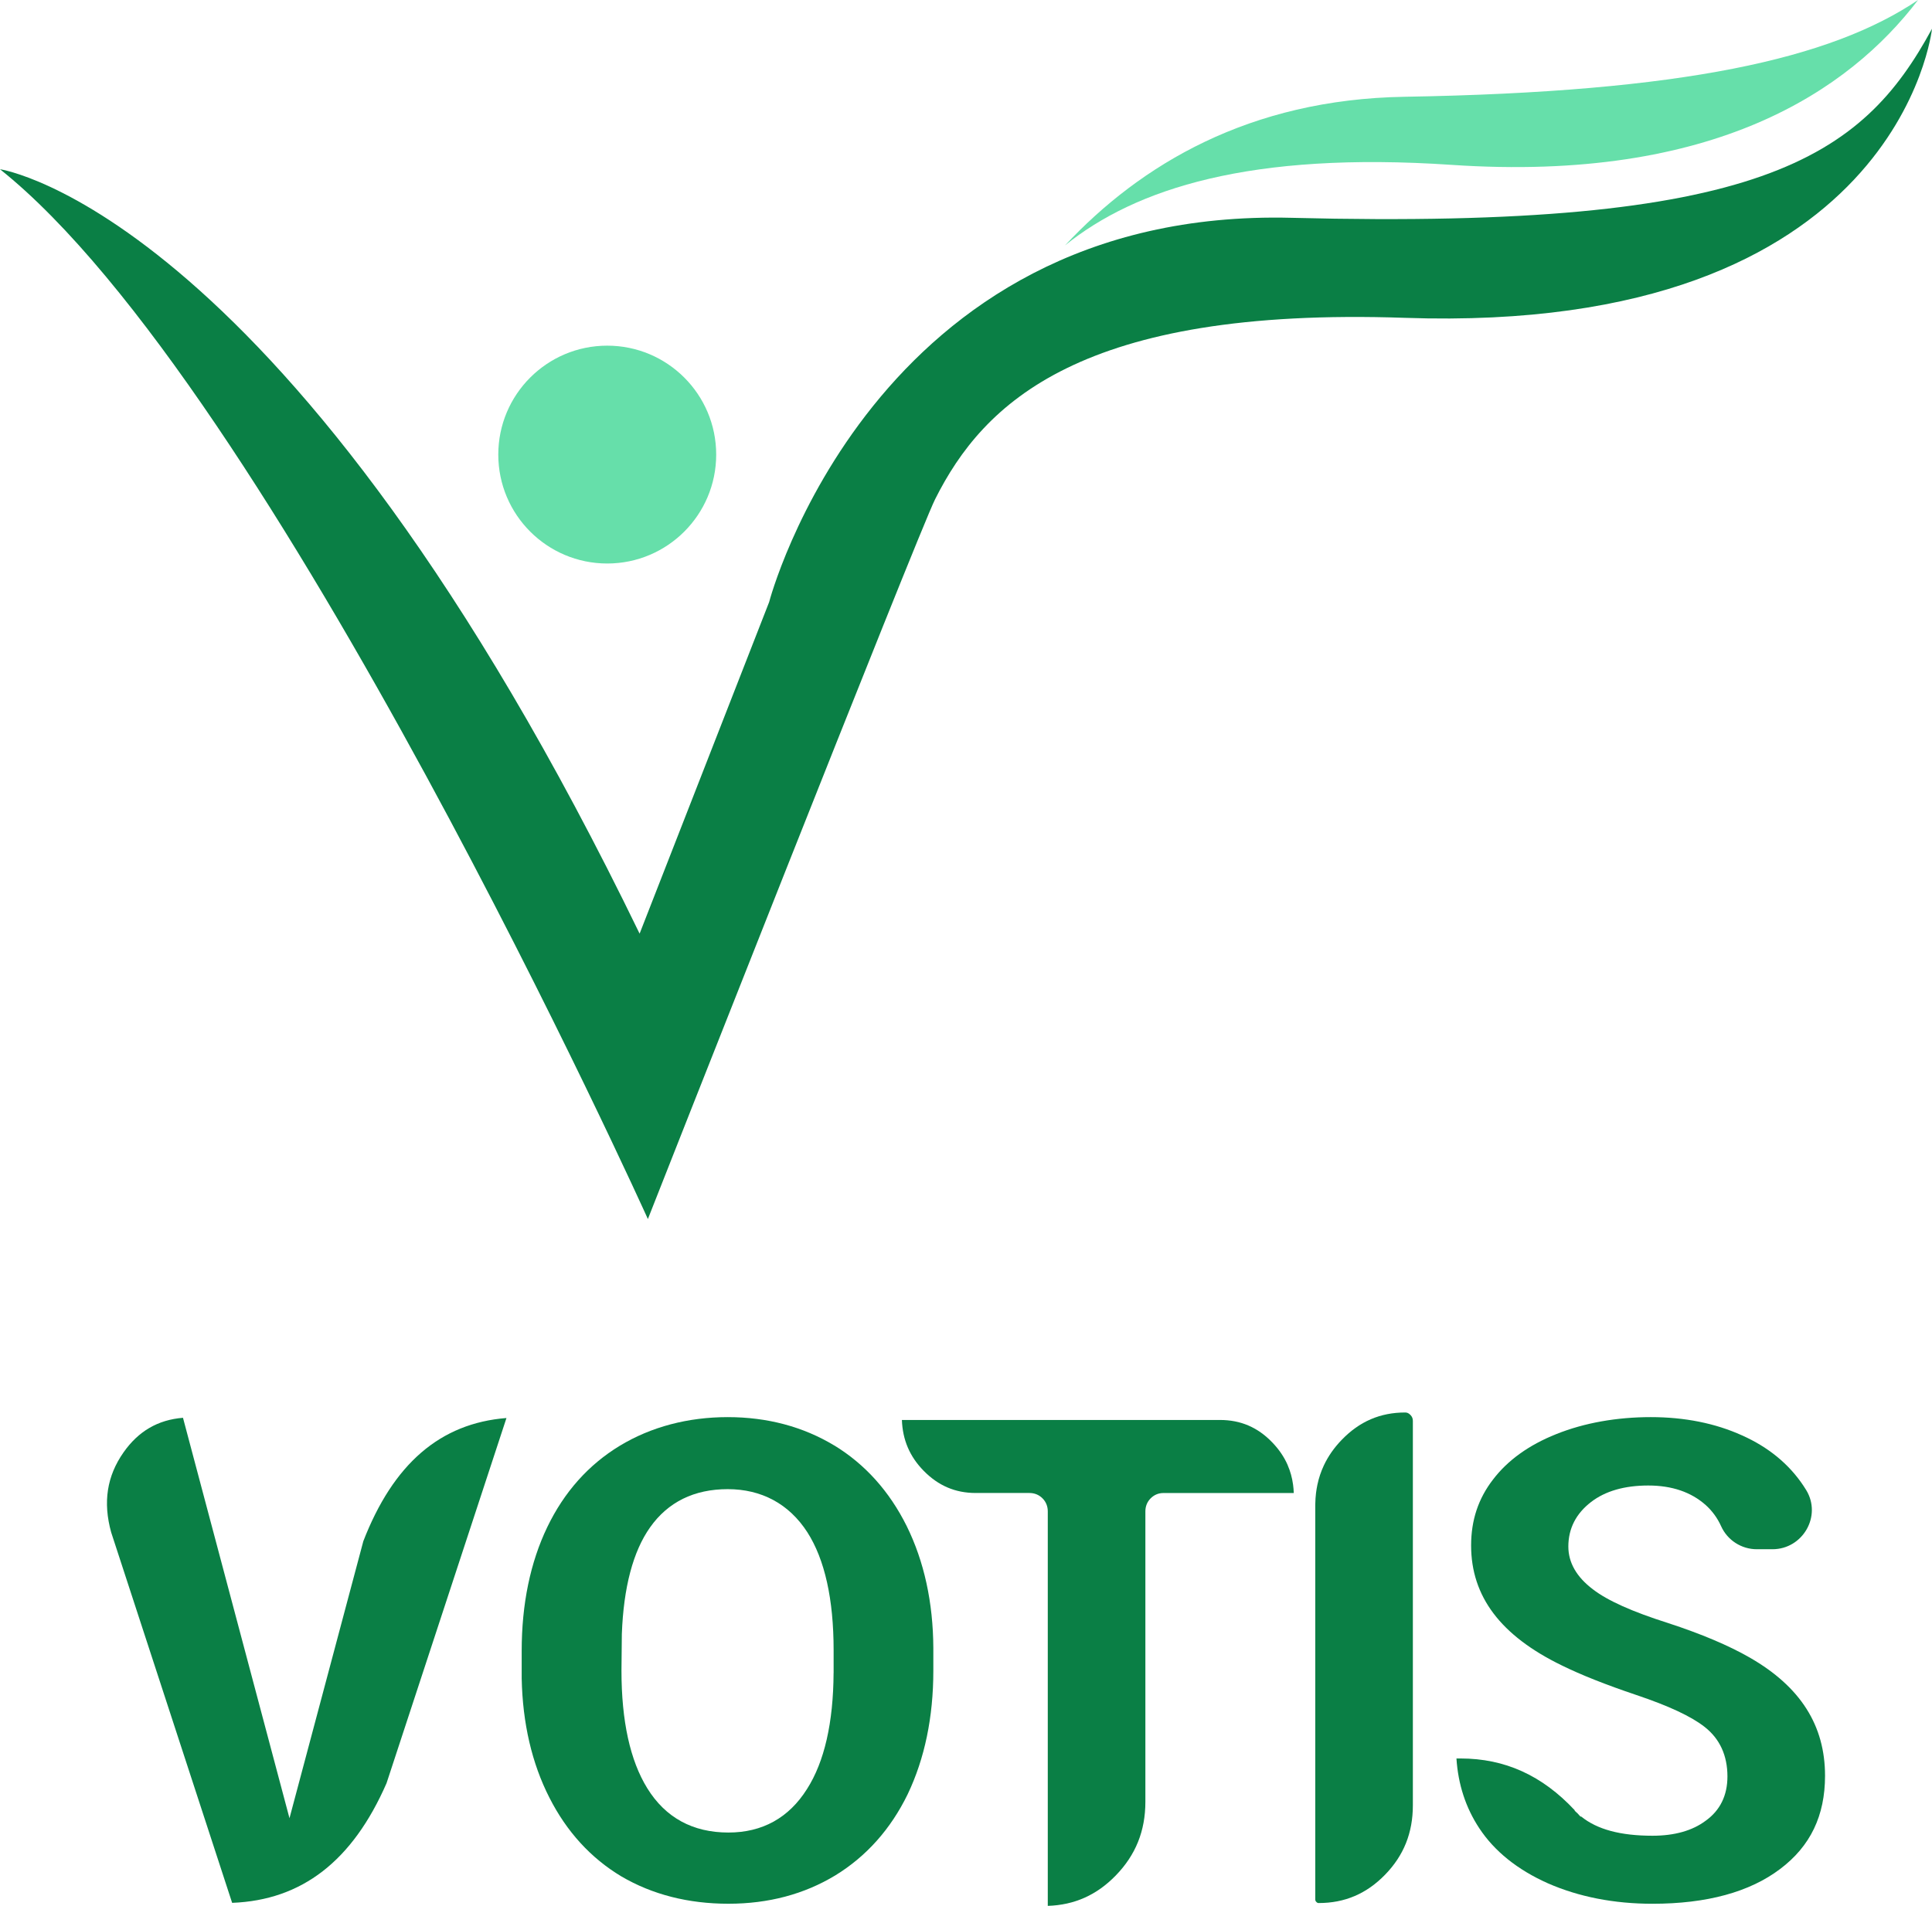
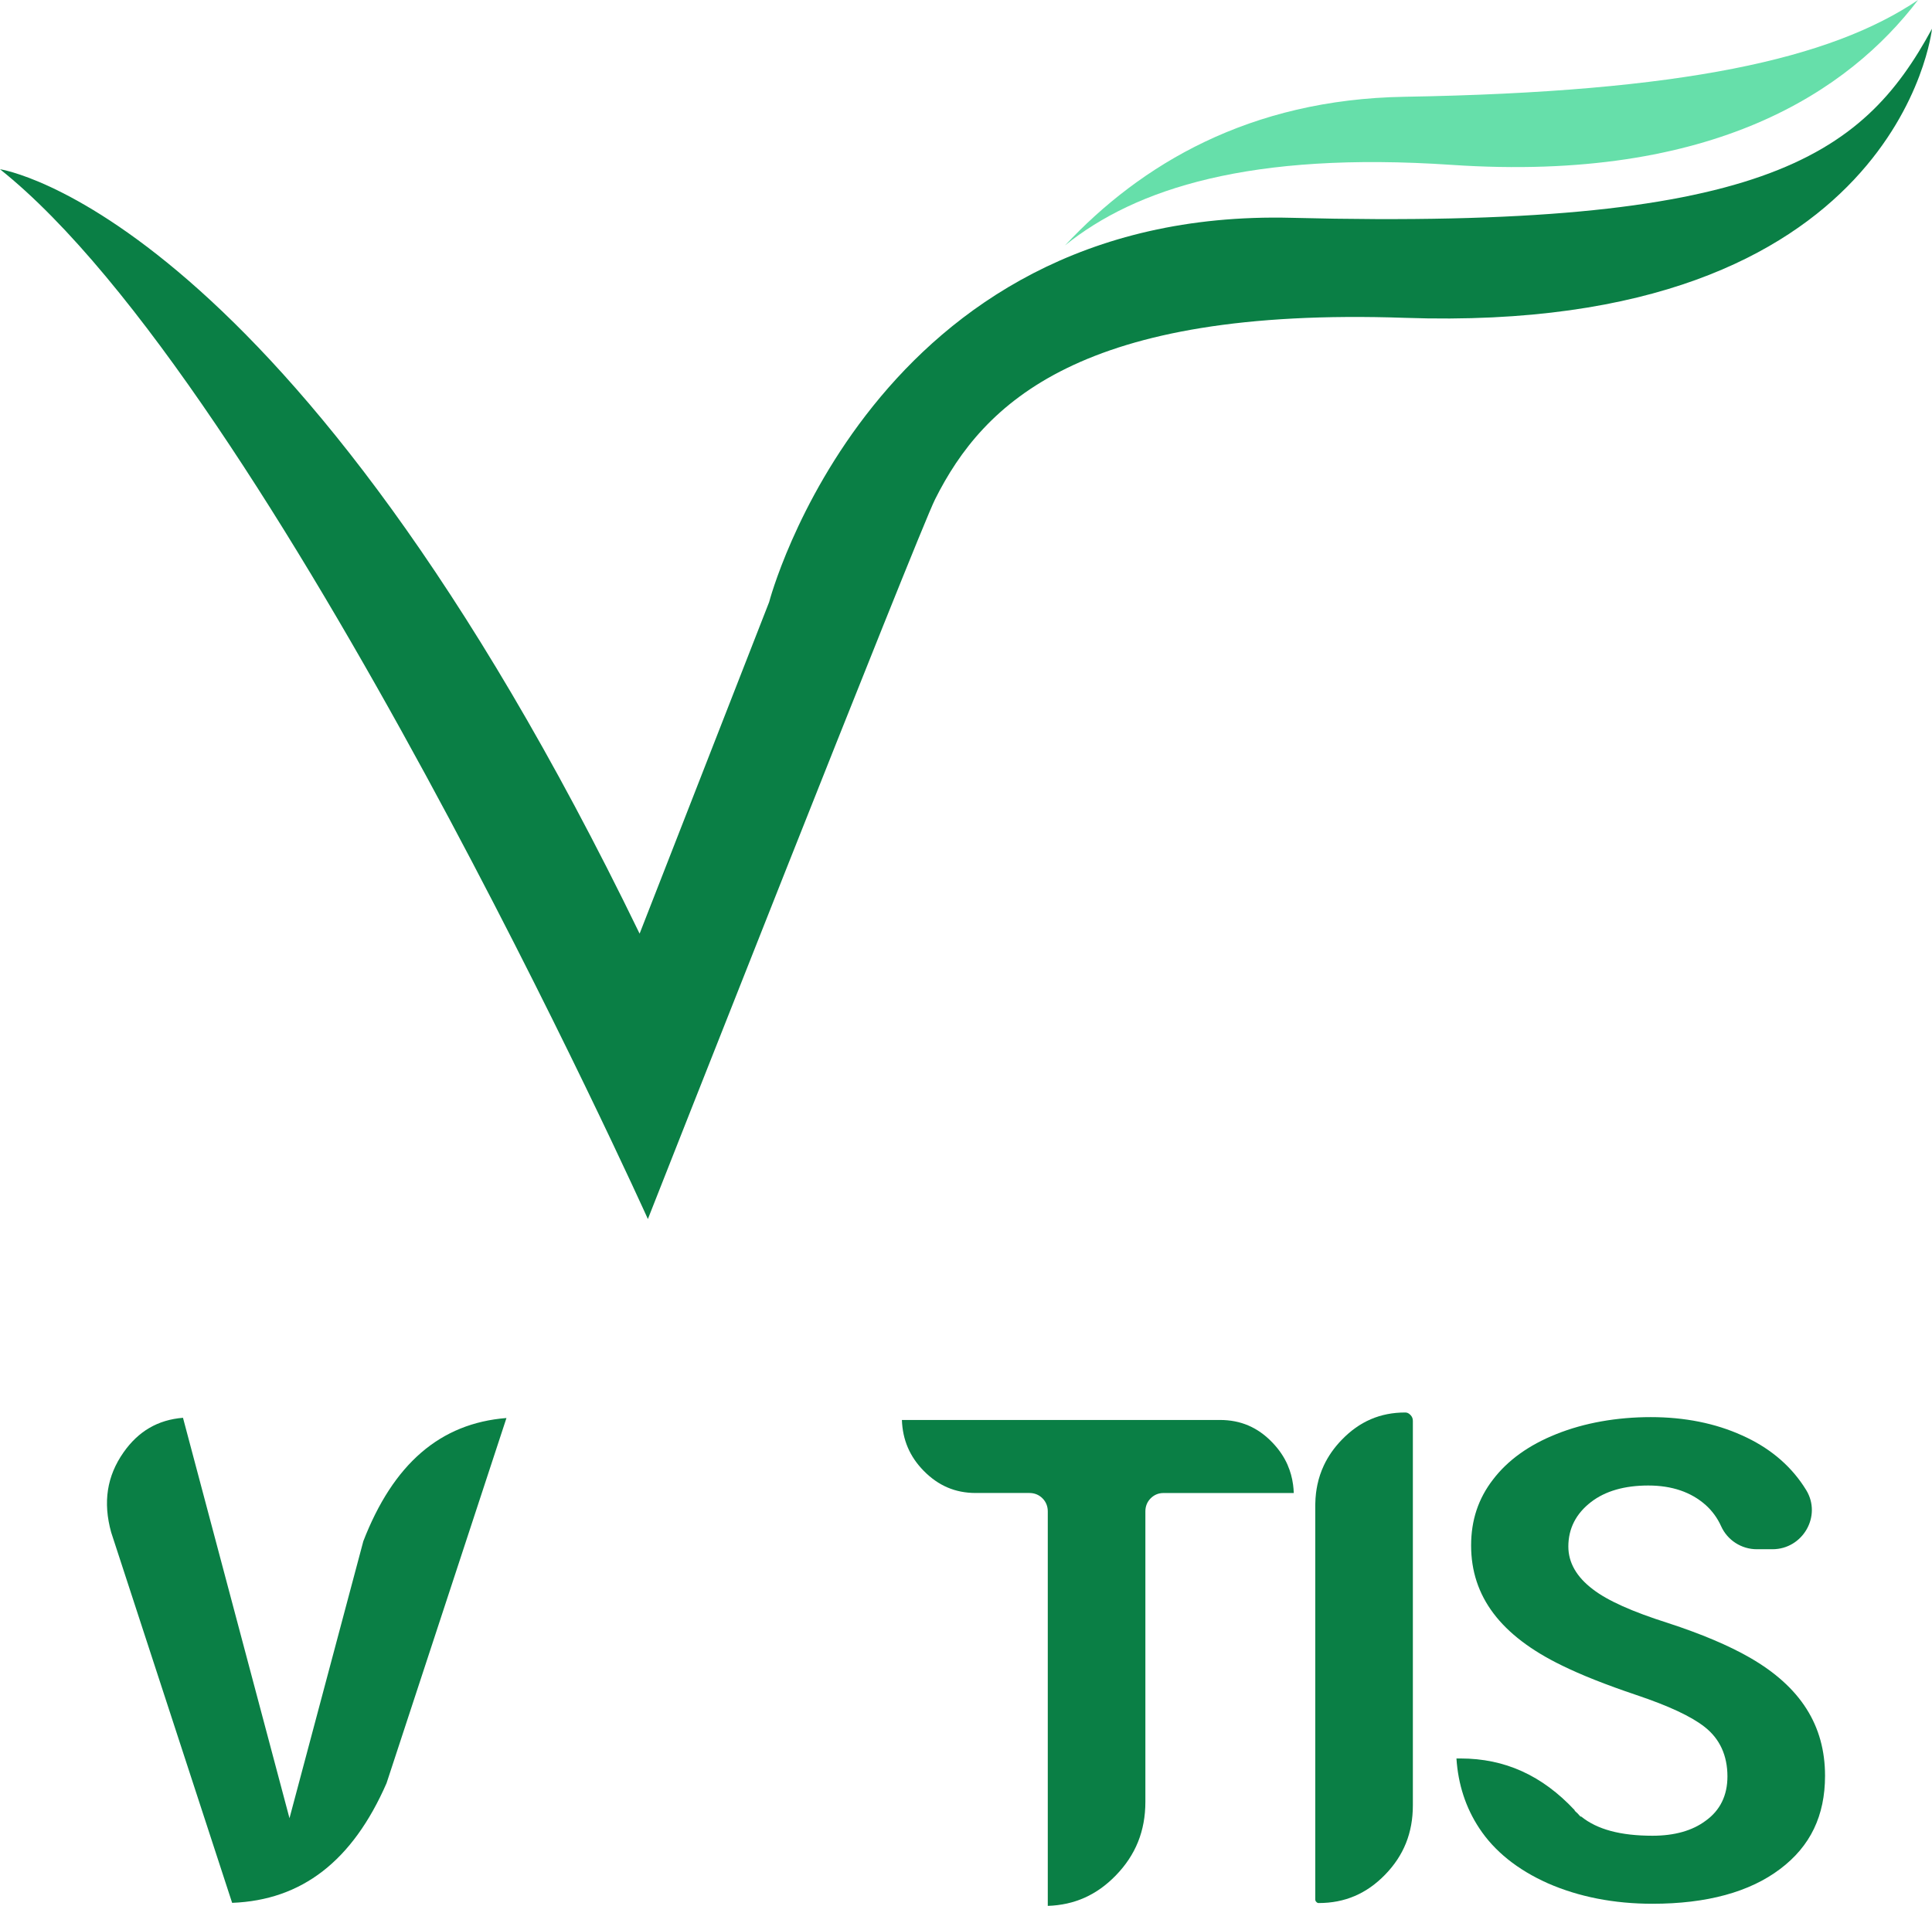
<svg xmlns="http://www.w3.org/2000/svg" id="Layer_1" data-name="Layer 1" viewBox="0 0 583.76 576">
  <defs>
    <style>      .cls-1 {        fill: #0a7f45;      }      .cls-1, .cls-2 {        stroke-width: 0px;      }      .cls-2 {        fill: #66dfaa;      }    </style>
  </defs>
  <g>
    <path class="cls-1" d="M109.74,465.95l-22.27,83.57-32.18-121.02c-7.56.61-13.46,4.04-17.96,10.45-5.03,7.17-6.26,15.07-3.74,24.17l36.55,111.98c21.1-.81,36.38-12.66,46.65-36.15l36.24-110.38c-20.04,1.59-34.23,13.86-43.3,37.36Z" />
-     <path class="cls-1" d="M252.06,436.86c-9.4-5.68-20.24-8.56-32.19-8.56s-23.14,2.92-32.62,8.67c-9.44,5.73-16.8,13.99-21.88,24.55-5.14,10.69-7.74,23.28-7.74,37.42v8.32c.27,13.57,3.09,25.68,8.36,36.02,5.21,10.29,12.54,18.31,21.76,23.83,9.34,5.48,20.22,8.26,32.34,8.26s22.9-2.88,32.29-8.56c9.38-5.74,16.75-14,21.88-24.54,5.14-10.76,7.75-23.32,7.75-37.32v-6.87c-.07-13.78-2.78-26.18-8.05-36.86-5.22-10.5-12.59-18.7-21.89-24.37ZM251.87,505.62c-.08,15.05-2.78,26.86-8.03,35.08-5.49,8.72-13.48,13.15-23.75,13.15-10.78,0-19.02-4.5-24.51-13.38-5.18-8.37-7.8-20.32-7.8-35.53l.11-11.06c.52-14.14,3.39-24.99,8.53-32.26,5.41-7.66,13.31-11.55,23.46-11.55s18.48,4.38,24.06,13.02c5.27,8.24,7.94,20.24,7.94,35.65v6.9Z" />
    <path class="cls-1" d="M389.1,442.85c-1.08-2.5-2.65-4.81-4.71-6.94-4.38-4.54-9.54-6.75-15.77-6.75h-96.11c.22,6.03,2.37,11.07,6.58,15.36,4.42,4.51,9.56,6.71,15.73,6.71h16.24c1.52,0,2.88.55,3.93,1.61,1.05,1.05,1.6,2.41,1.6,3.93v119.24c8.05-.25,14.78-3.26,20.52-9.16,6.04-6.2,8.97-13.49,8.97-22.3v-87.78c0-1.52.55-2.88,1.6-3.93,1.05-1.05,2.37-1.6,3.82-1.6h39.42c-.03-.88-.11-1.73-.22-2.56-.28-2.05-.81-3.99-1.61-5.82Z" />
    <path class="cls-1" d="M424.58,426.9c-7.53,0-13.8,2.7-19.16,8.25-2.32,2.4-4.12,4.98-5.42,7.76-.86,1.83-1.5,3.75-1.93,5.76-.18.84-.32,1.69-.43,2.56-.13,1.06-.2,2.16-.22,3.27,0,.22-.01.43-.01.65v118.87c0,.35.09.56.33.81.31.31.5.33.7.33,7.9,0,14.47-2.81,20.08-8.58,5.64-5.8,8.38-12.66,8.38-20.96v-116.18c0-.73-.22-1.27-.74-1.81-.62-.64-1.15-.73-1.58-.73Z" />
    <path class="cls-1" d="M528.76,501.01c-6.37-3.67-14.7-7.19-24.74-10.47-10.87-3.45-18.31-6.79-22.71-10.19-4.93-3.72-7.43-8.07-7.43-12.94,0-5.42,2.31-9.95,6.87-13.46,4.3-3.31,10.11-4.98,17.27-4.98s12.94,1.98,17.36,5.9c2,1.81,3.56,3.95,4.66,6.4,1.91,4.24,6.14,6.96,10.79,6.96h4.71c9.17,0,14.98-10.03,10.22-17.86-.28-.46-.57-.91-.87-1.36-4.36-6.54-10.59-11.65-18.53-15.19-8.07-3.66-17.35-5.52-27.58-5.52s-20.11,1.73-28.59,5.15c-8.22,3.28-14.63,7.88-19.06,13.7-4.46,5.77-6.63,12.3-6.63,19.94,0,15.42,8.93,27.26,27.33,36.22,5.79,2.86,13.4,5.88,22.61,8.98,9.84,3.31,16.6,6.47,20.67,9.68,4.54,3.58,6.84,8.61,6.84,14.94,0,5.76-2.23,10.27-6.58,13.38-4,3-9.41,4.53-16.06,4.53-9.67,0-16.74-1.9-21.56-5.81h-.23l-.82-.91-.89-.82v-.16c-9.82-10.53-21.11-15.65-34.49-15.65h-1.25c.5,7.82,2.81,14.89,6.89,21.07,4.58,6.96,11.56,12.57,20.74,16.66,9.36,4.1,20,6.18,31.61,6.18,16.4,0,29.38-3.54,38.59-10.53,9.11-6.87,13.54-16.08,13.54-28.15,0-15.23-7.42-26.9-22.67-35.68Z" />
  </g>
  <g>
    <path class="cls-2" d="M424.33,29.25c-46.8.79-79.66,20.45-102.52,44.91,21.3-17.17,56.03-28.44,116.83-24.33,79.37,5.36,120.13-22.53,140.91-49.83-26.26,17.74-70.83,27.83-155.23,29.25Z" />
    <path class="cls-1" d="M390.34,65.83c-126.78-3.25-157.94,116.12-157.94,116.13l-39.14,100.22C87.38,63.79,0,51.15,0,51.15c82.12,65.45,195.76,317.28,195.76,317.28,0,0,81.62-207.22,86.78-217.53,14.58-29.11,44.05-58.2,141.93-54.84,149.54,5.14,159.29-87.38,159.29-87.38-21.14,39.03-51.85,60.78-193.42,57.15Z" />
-     <path class="cls-2" d="M216.4,137.39c0,18.18-14.74,32.92-32.92,32.92s-32.92-14.74-32.92-32.92,14.74-32.92,32.92-32.92,32.92,14.74,32.92,32.92Z" />
  </g>
</svg>